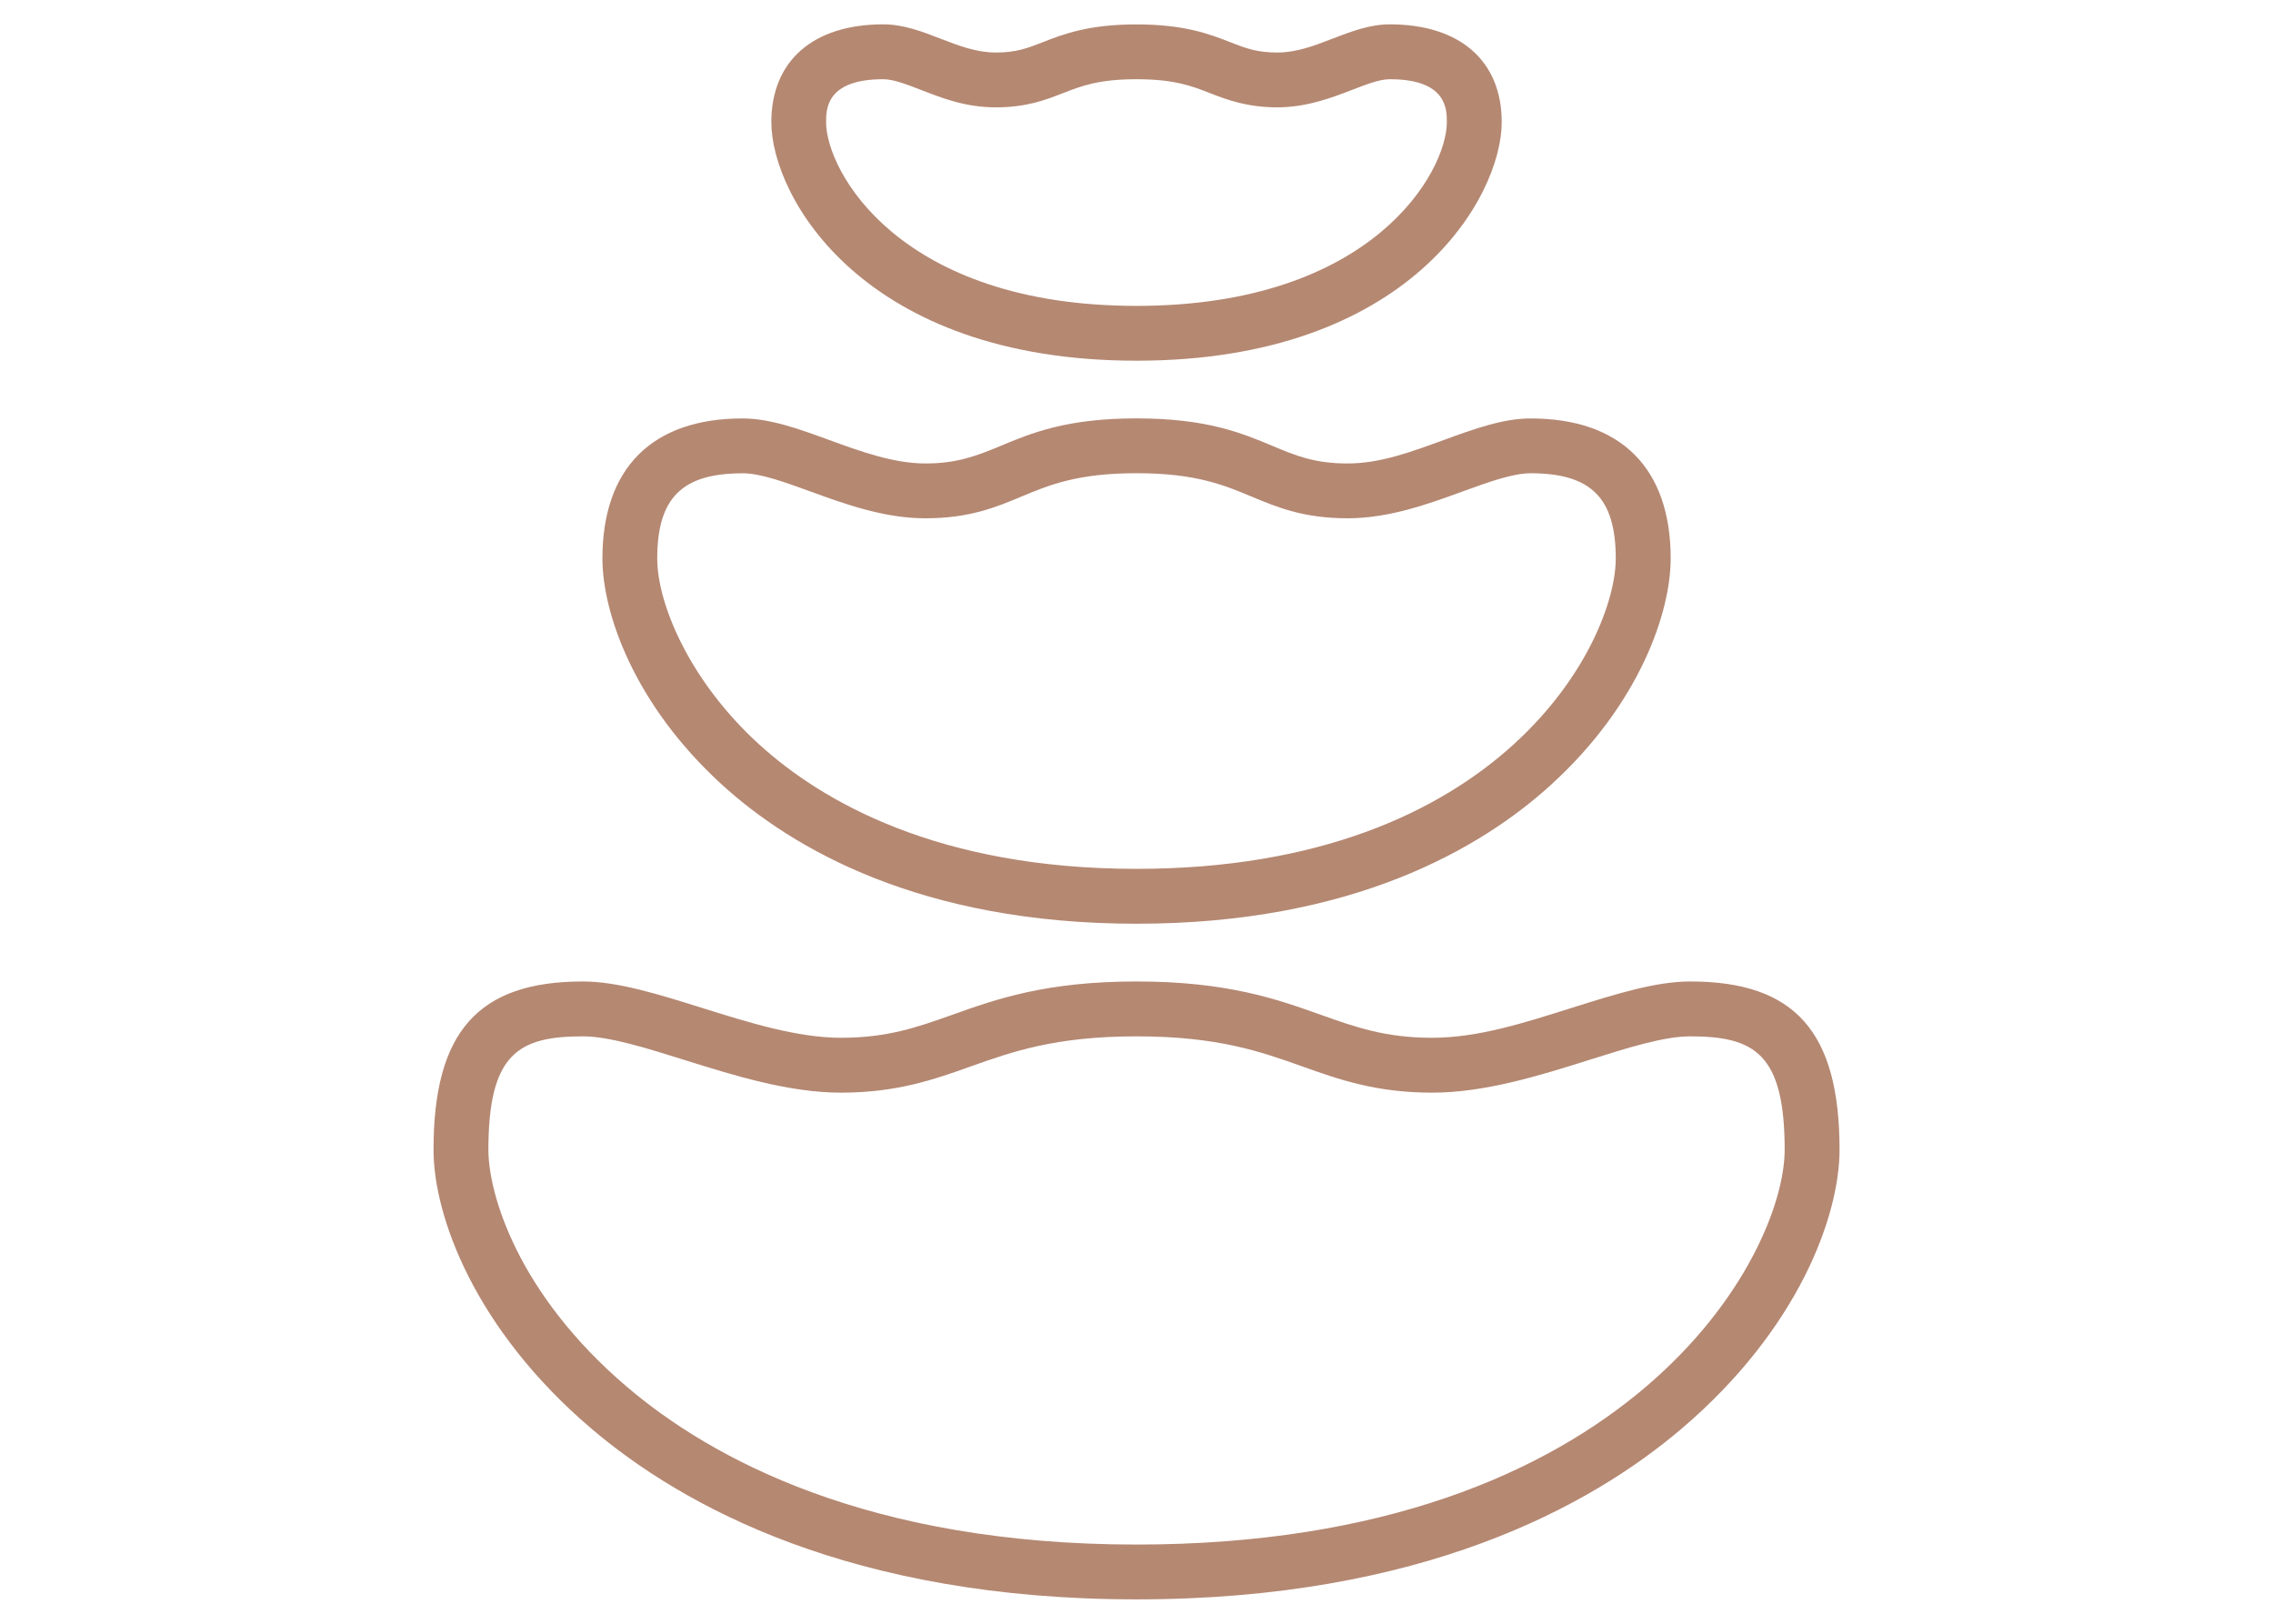
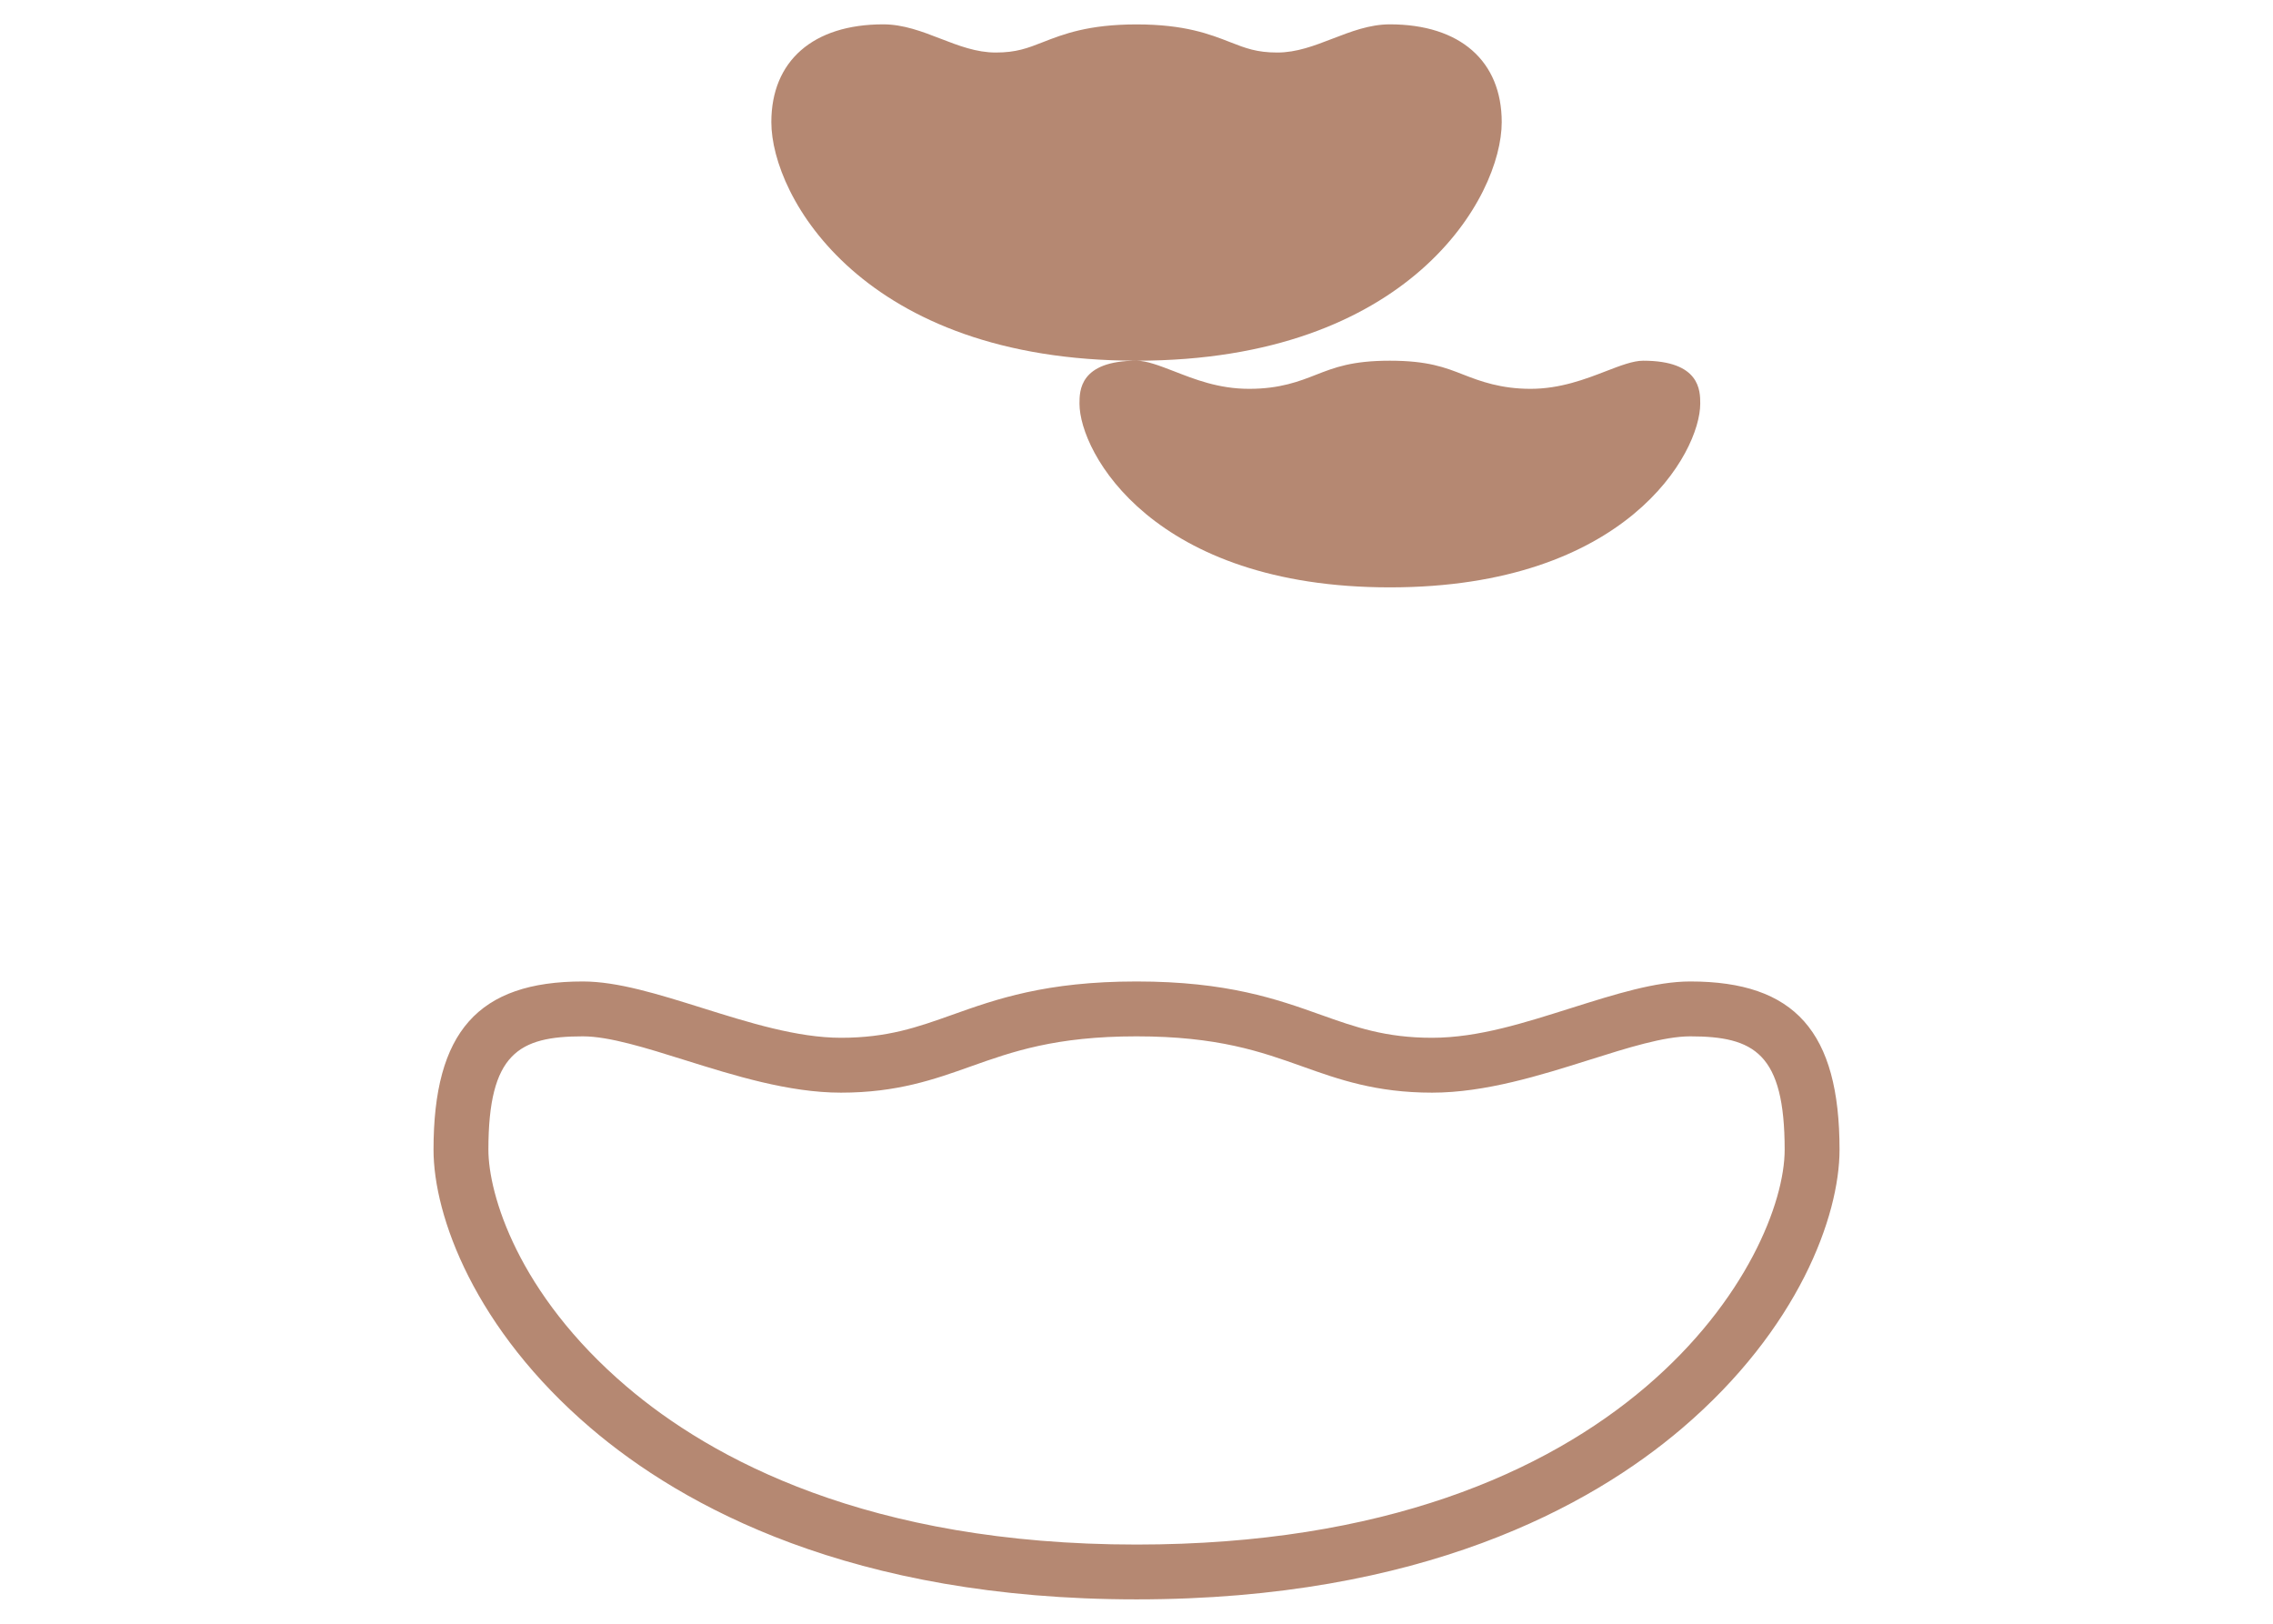
<svg xmlns="http://www.w3.org/2000/svg" id="Layer_1" data-name="Layer 1" viewBox="0 0 396.85 283.46">
  <defs>
    <style>
      .cls-1 {
        fill: #b58872;
        stroke-width: 0px;
      }
    </style>
  </defs>
-   <path class="cls-1" d="M198.43,62.97c-47.71,0-63.76-28.6-63.76-41.65,0-10.69,7.3-17.07,19.53-17.07,3.54,0,6.81,1.26,9.98,2.49,3.24,1.25,6.3,2.43,9.68,2.43,3.59,0,5.53-.76,8.22-1.81,3.53-1.38,7.92-3.1,16.35-3.1s12.82,1.72,16.35,3.1c2.69,1.05,4.63,1.81,8.22,1.81,3.38,0,6.44-1.18,9.68-2.43,3.17-1.22,6.44-2.49,9.98-2.49,12.23,0,19.53,6.38,19.53,17.07,0,13.05-16.06,41.65-63.76,41.65ZM154.19,13.83c-9.96,0-9.96,5.26-9.96,7.5,0,8.56,12.84,32.07,54.19,32.07s54.19-23.51,54.19-32.07c0-2.24,0-7.5-9.96-7.5-1.75,0-3.97.85-6.53,1.84-3.55,1.37-7.96,3.07-13.13,3.07s-8.75-1.31-11.71-2.47c-3.21-1.26-6.24-2.44-12.86-2.44s-9.65,1.19-12.86,2.44c-2.96,1.16-6.31,2.47-11.71,2.47s-9.58-1.7-13.12-3.07c-2.56-.99-4.78-1.84-6.53-1.84Z" />
-   <path class="cls-1" d="M198.43,161.26c-37.77,0-60.18-13.18-72.33-24.23-15.44-14.05-20.92-30.07-20.92-39.53,0-15.76,8.68-24.45,24.45-24.45,4.83,0,9.84,1.83,15.14,3.76,5.53,2.02,11.26,4.1,16.8,4.1s9.01-1.35,13.11-3.06c5.4-2.25,11.51-4.81,23.75-4.81s18.36,2.55,23.75,4.81c4.09,1.71,7.32,3.06,13.11,3.06s11.26-2.09,16.8-4.1c5.3-1.93,10.31-3.76,15.15-3.76,15.76,0,24.45,8.68,24.45,24.45,0,9.46-5.48,25.49-20.92,39.53-12.15,11.05-34.56,24.23-72.33,24.23ZM129.62,82.63c-10.56,0-14.87,4.31-14.87,14.87,0,7.84,5.57,21.33,17.79,32.45,10.9,9.92,31.18,21.73,65.89,21.73,63.84,0,83.67-39.72,83.67-54.19,0-10.56-4.31-14.87-14.87-14.87-3.14,0-7.38,1.55-11.87,3.18-6.02,2.2-12.85,4.68-20.08,4.68-7.7,0-12.32-1.93-16.79-3.8-4.79-2-9.74-4.07-20.06-4.07s-15.28,2.07-20.07,4.07c-4.47,1.87-9.09,3.8-16.79,3.8-7.23,0-14.06-2.49-20.08-4.68-4.49-1.64-8.73-3.18-11.86-3.18Z" />
+   <path class="cls-1" d="M198.43,62.97c-47.71,0-63.76-28.6-63.76-41.65,0-10.69,7.3-17.07,19.53-17.07,3.54,0,6.81,1.26,9.98,2.49,3.24,1.25,6.3,2.43,9.68,2.43,3.59,0,5.53-.76,8.22-1.81,3.53-1.38,7.92-3.1,16.35-3.1s12.82,1.72,16.35,3.1c2.69,1.05,4.63,1.81,8.22,1.81,3.38,0,6.44-1.18,9.68-2.43,3.17-1.22,6.44-2.49,9.98-2.49,12.23,0,19.53,6.38,19.53,17.07,0,13.05-16.06,41.65-63.76,41.65Zc-9.96,0-9.96,5.26-9.96,7.5,0,8.56,12.84,32.07,54.19,32.07s54.19-23.51,54.19-32.07c0-2.24,0-7.5-9.96-7.5-1.75,0-3.97.85-6.53,1.84-3.55,1.37-7.96,3.07-13.13,3.07s-8.75-1.31-11.71-2.47c-3.21-1.26-6.24-2.44-12.86-2.44s-9.65,1.19-12.86,2.44c-2.96,1.16-6.31,2.47-11.71,2.47s-9.58-1.7-13.12-3.07c-2.56-.99-4.78-1.84-6.53-1.84Z" />
  <path class="cls-1" d="M198.43,279.21c-49.78,0-79.28-16.25-95.26-29.88-20.28-17.3-27.48-37.01-27.48-48.63,0-20.58,7.8-29.36,26.07-29.36,6.08,0,13.18,2.23,20.7,4.58,8.22,2.58,16.73,5.25,24.37,5.25,8.16,0,13.38-1.86,19.42-4.01,7.66-2.73,16.34-5.82,32.18-5.82s24.52,3.09,32.18,5.82c6.04,2.15,11.26,4.01,19.42,4.01s16.31-2.68,24.54-5.27c7.44-2.34,14.47-4.56,20.53-4.56,18.27,0,26.07,8.78,26.07,29.36,0,11.62-7.2,31.33-27.48,48.63-15.98,13.63-45.47,29.88-95.25,29.88ZM101.76,180.92c-11.17,0-16.49,2.96-16.49,19.79,0,7.71,5.08,25.1,24.12,41.34,14.75,12.58,42.18,27.59,89.04,27.59,86.34,0,113.16-50.52,113.16-68.93,0-16.82-5.32-19.79-16.49-19.79-4.58,0-10.93,2-17.65,4.12-8.5,2.68-18.14,5.71-27.41,5.71-9.82,0-16.33-2.32-22.64-4.57-7.27-2.59-14.78-5.26-28.97-5.26s-21.7,2.68-28.97,5.26c-6.3,2.24-12.82,4.57-22.64,4.57-9.11,0-18.74-3.02-27.23-5.68-6.8-2.13-13.22-4.15-17.83-4.15Z" />
</svg>